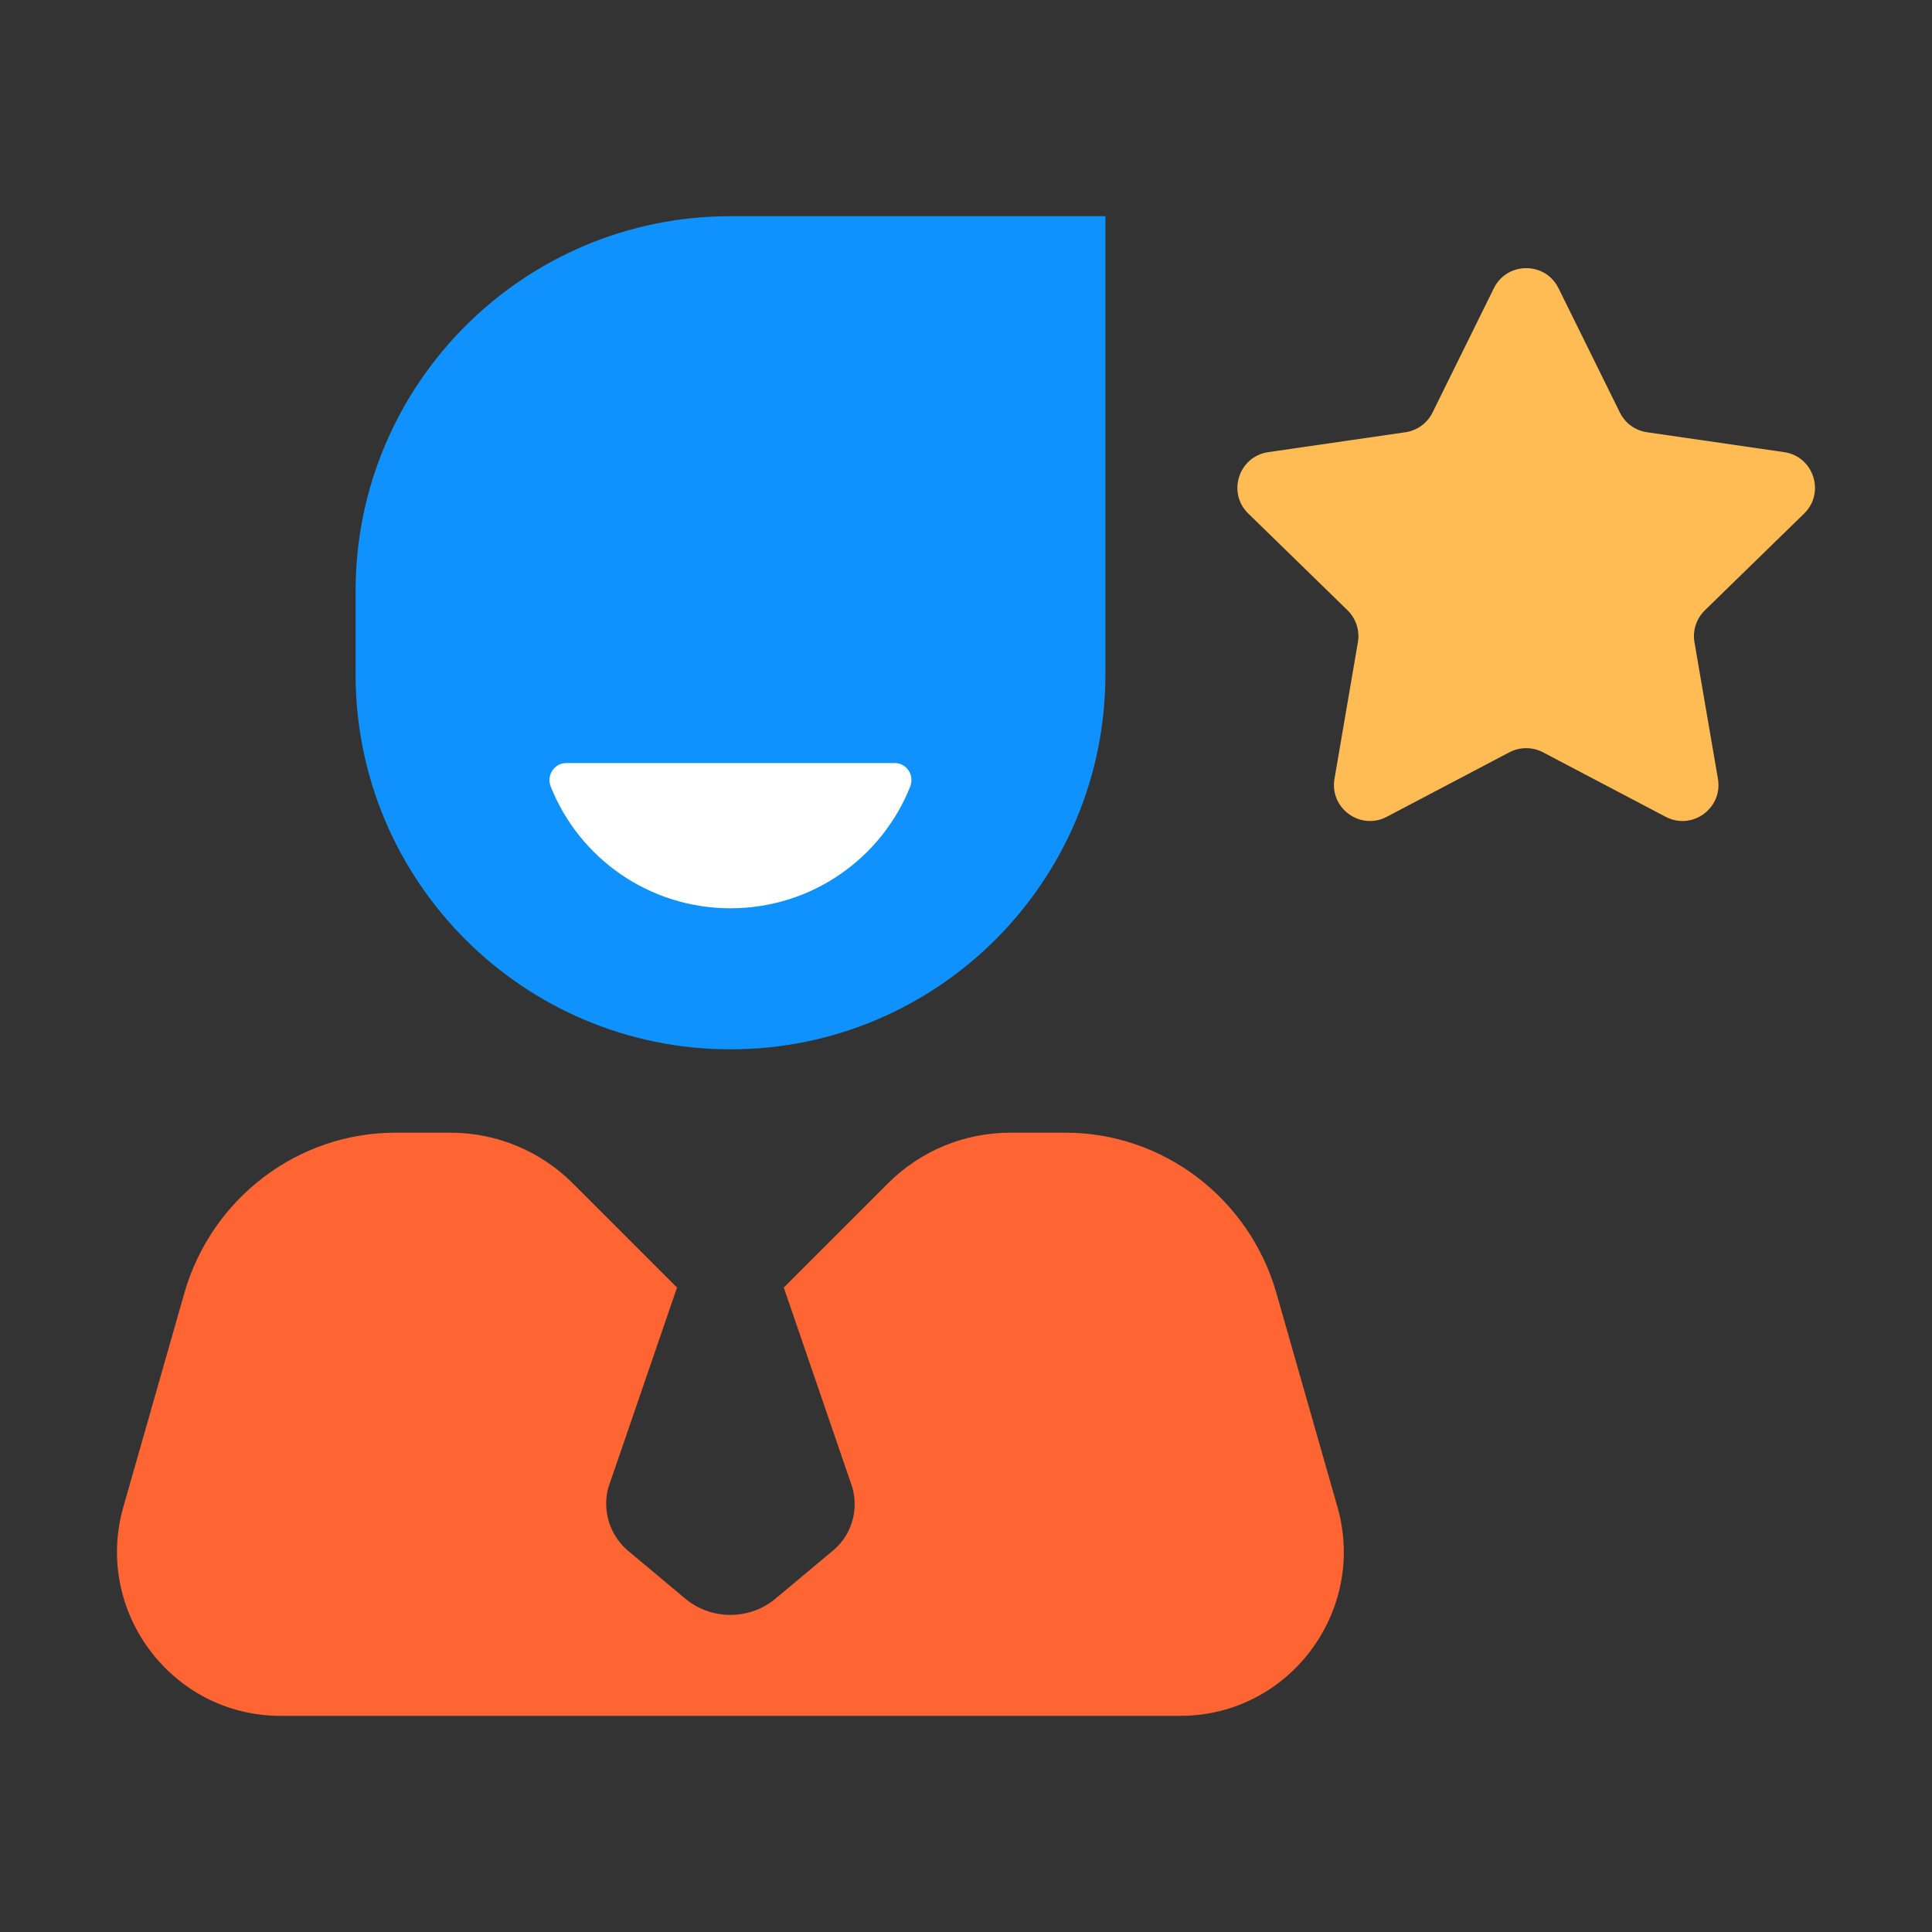
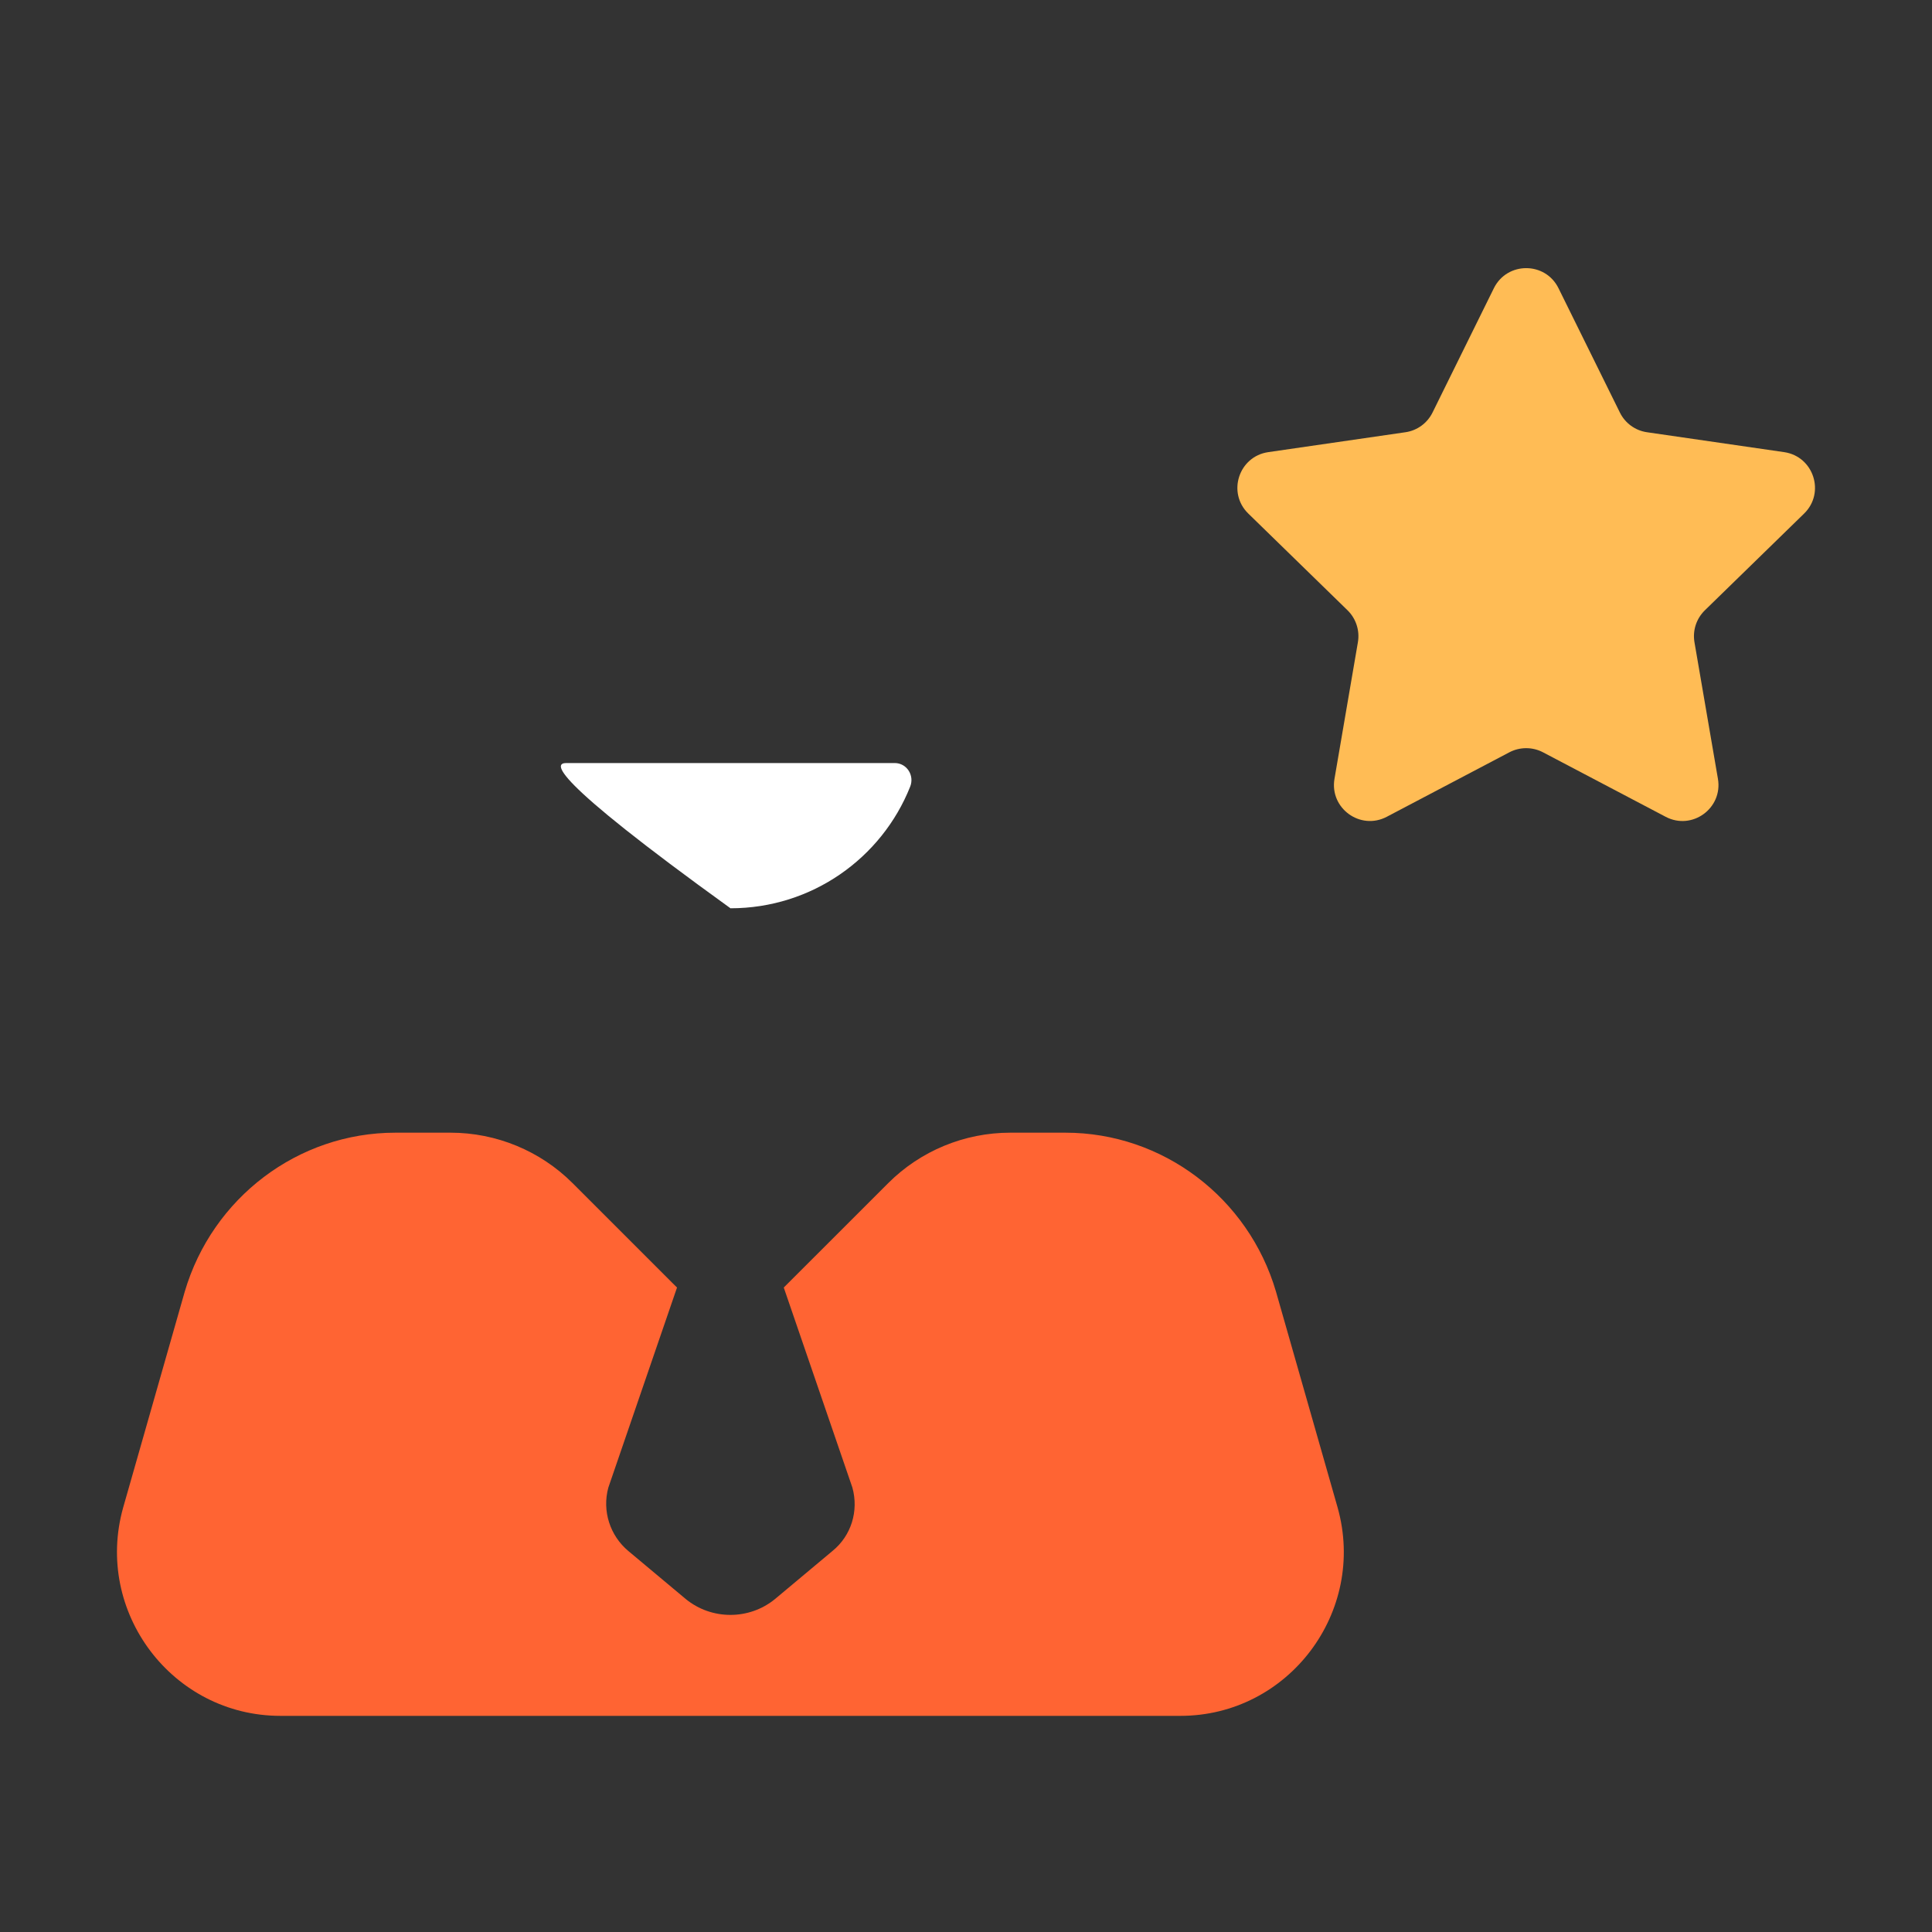
<svg xmlns="http://www.w3.org/2000/svg" width="40" height="40" viewBox="0 0 40 40" fill="none">
  <rect x="0" y="0" width="40" height="40" fill="#333333" stroke="none" />
-   <path d="M15.124 21.725C10.837 21.725 7.362 18.249 7.362 13.963V12.238C7.362 7.951 10.837 4.476 15.124 4.476H22.886V13.963C22.886 18.249 19.41 21.725 15.124 21.725Z" fill="#0F92FD" />
  <path d="M24.439 35.525H5.806C3.57 35.525 1.943 33.374 2.55 31.212L3.825 26.742C4.397 24.799 6.17 23.451 8.186 23.451H9.328C10.275 23.451 11.186 23.827 11.854 24.495L13.907 26.548L14.017 26.657L12.595 30.799C12.462 31.285 12.632 31.796 13.008 32.111L14.199 33.107C14.733 33.544 15.511 33.544 16.045 33.107L17.236 32.111C17.624 31.795 17.782 31.285 17.648 30.799L16.227 26.657L18.39 24.495C19.058 23.827 19.968 23.451 20.916 23.451H22.058C24.074 23.451 25.848 24.799 26.418 26.742L27.694 31.212C28.301 33.374 26.674 35.525 24.439 35.525Z" fill="#FF6433" />
-   <path d="M18.524 15.798C18.774 15.798 18.937 16.054 18.844 16.287C18.255 17.767 16.808 18.805 15.124 18.805C13.439 18.805 11.992 17.767 11.403 16.287C11.31 16.054 11.473 15.798 11.724 15.798H18.524Z" fill="white" />
+   <path d="M18.524 15.798C18.774 15.798 18.937 16.054 18.844 16.287C18.255 17.767 16.808 18.805 15.124 18.805C11.31 16.054 11.473 15.798 11.724 15.798H18.524Z" fill="white" />
  <path d="M32.267 5.967L33.538 8.541C33.646 8.761 33.856 8.914 34.099 8.949L36.939 9.361C37.55 9.45 37.794 10.202 37.352 10.633L35.297 12.636C35.121 12.808 35.041 13.054 35.082 13.296L35.568 16.125C35.672 16.734 35.033 17.199 34.486 16.911L31.945 15.575C31.838 15.519 31.719 15.49 31.598 15.49C31.477 15.49 31.358 15.519 31.251 15.575L28.711 16.911C28.164 17.198 27.525 16.734 27.629 16.125L28.114 13.296C28.155 13.055 28.075 12.808 27.9 12.636L25.845 10.633C25.402 10.202 25.646 9.45 26.258 9.361L29.098 8.949C29.341 8.914 29.55 8.761 29.659 8.541L30.929 5.967C31.203 5.413 31.994 5.413 32.267 5.967Z" fill="#FFBC55" />
</svg>